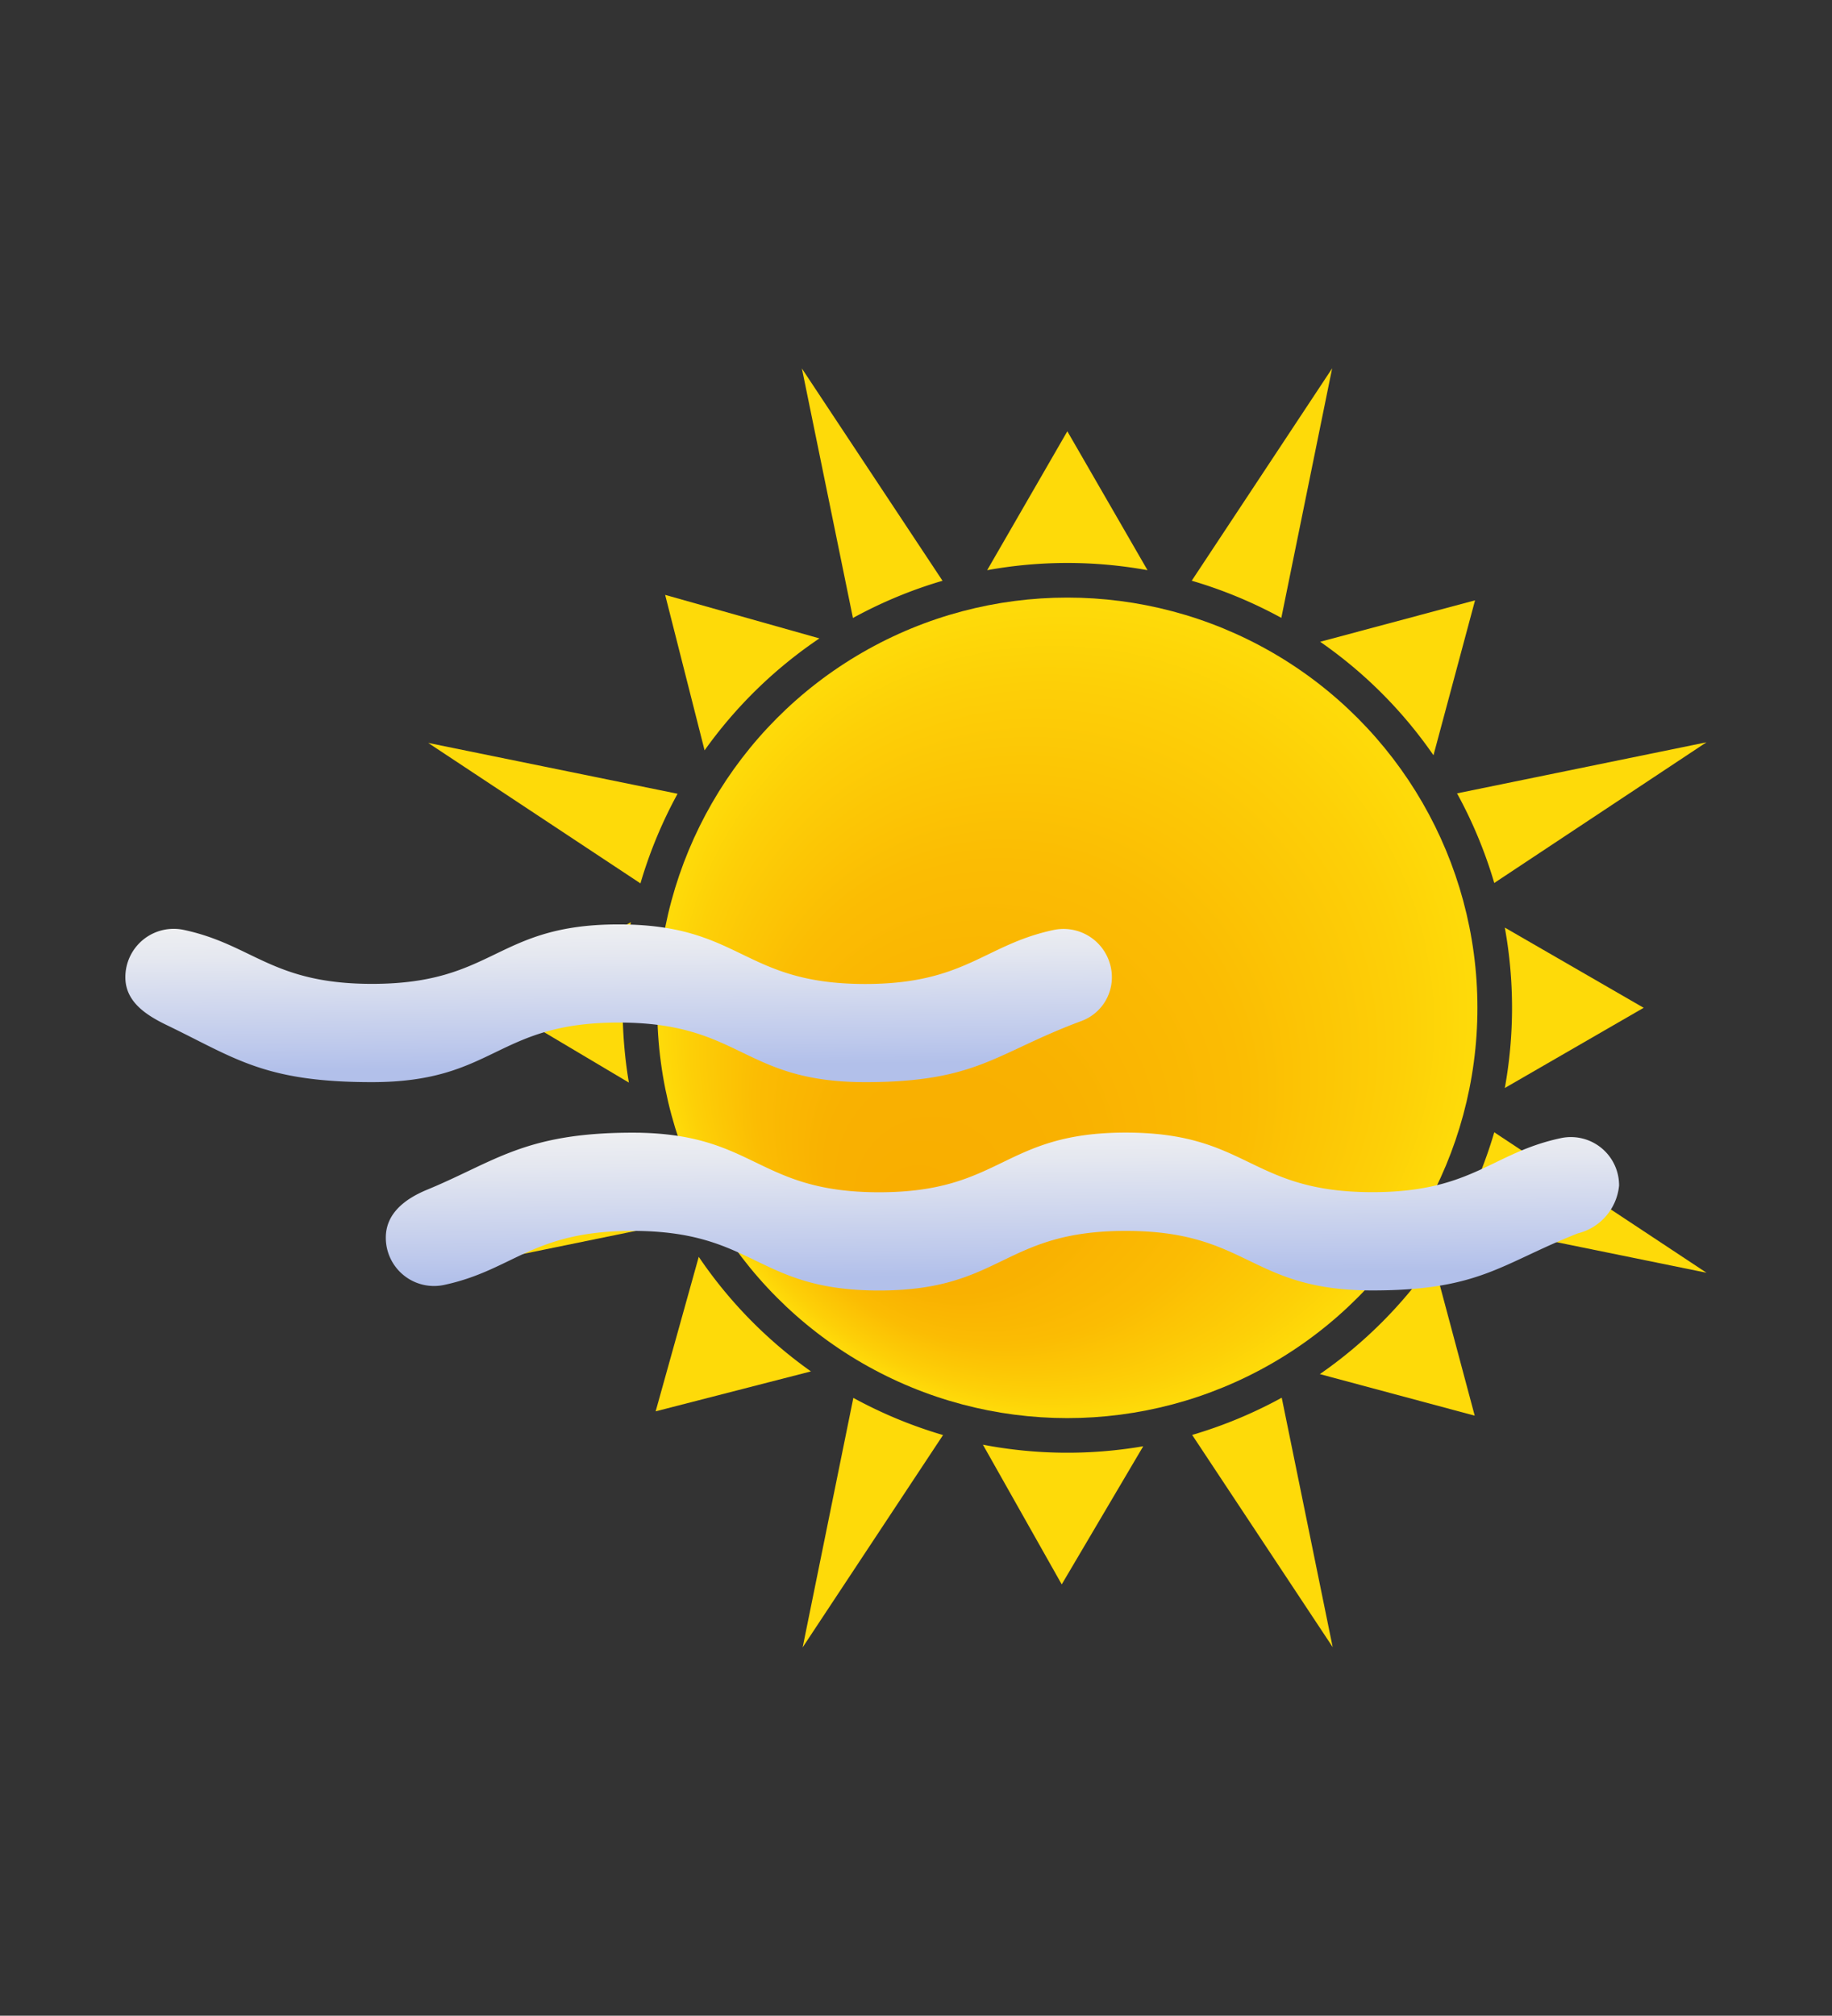
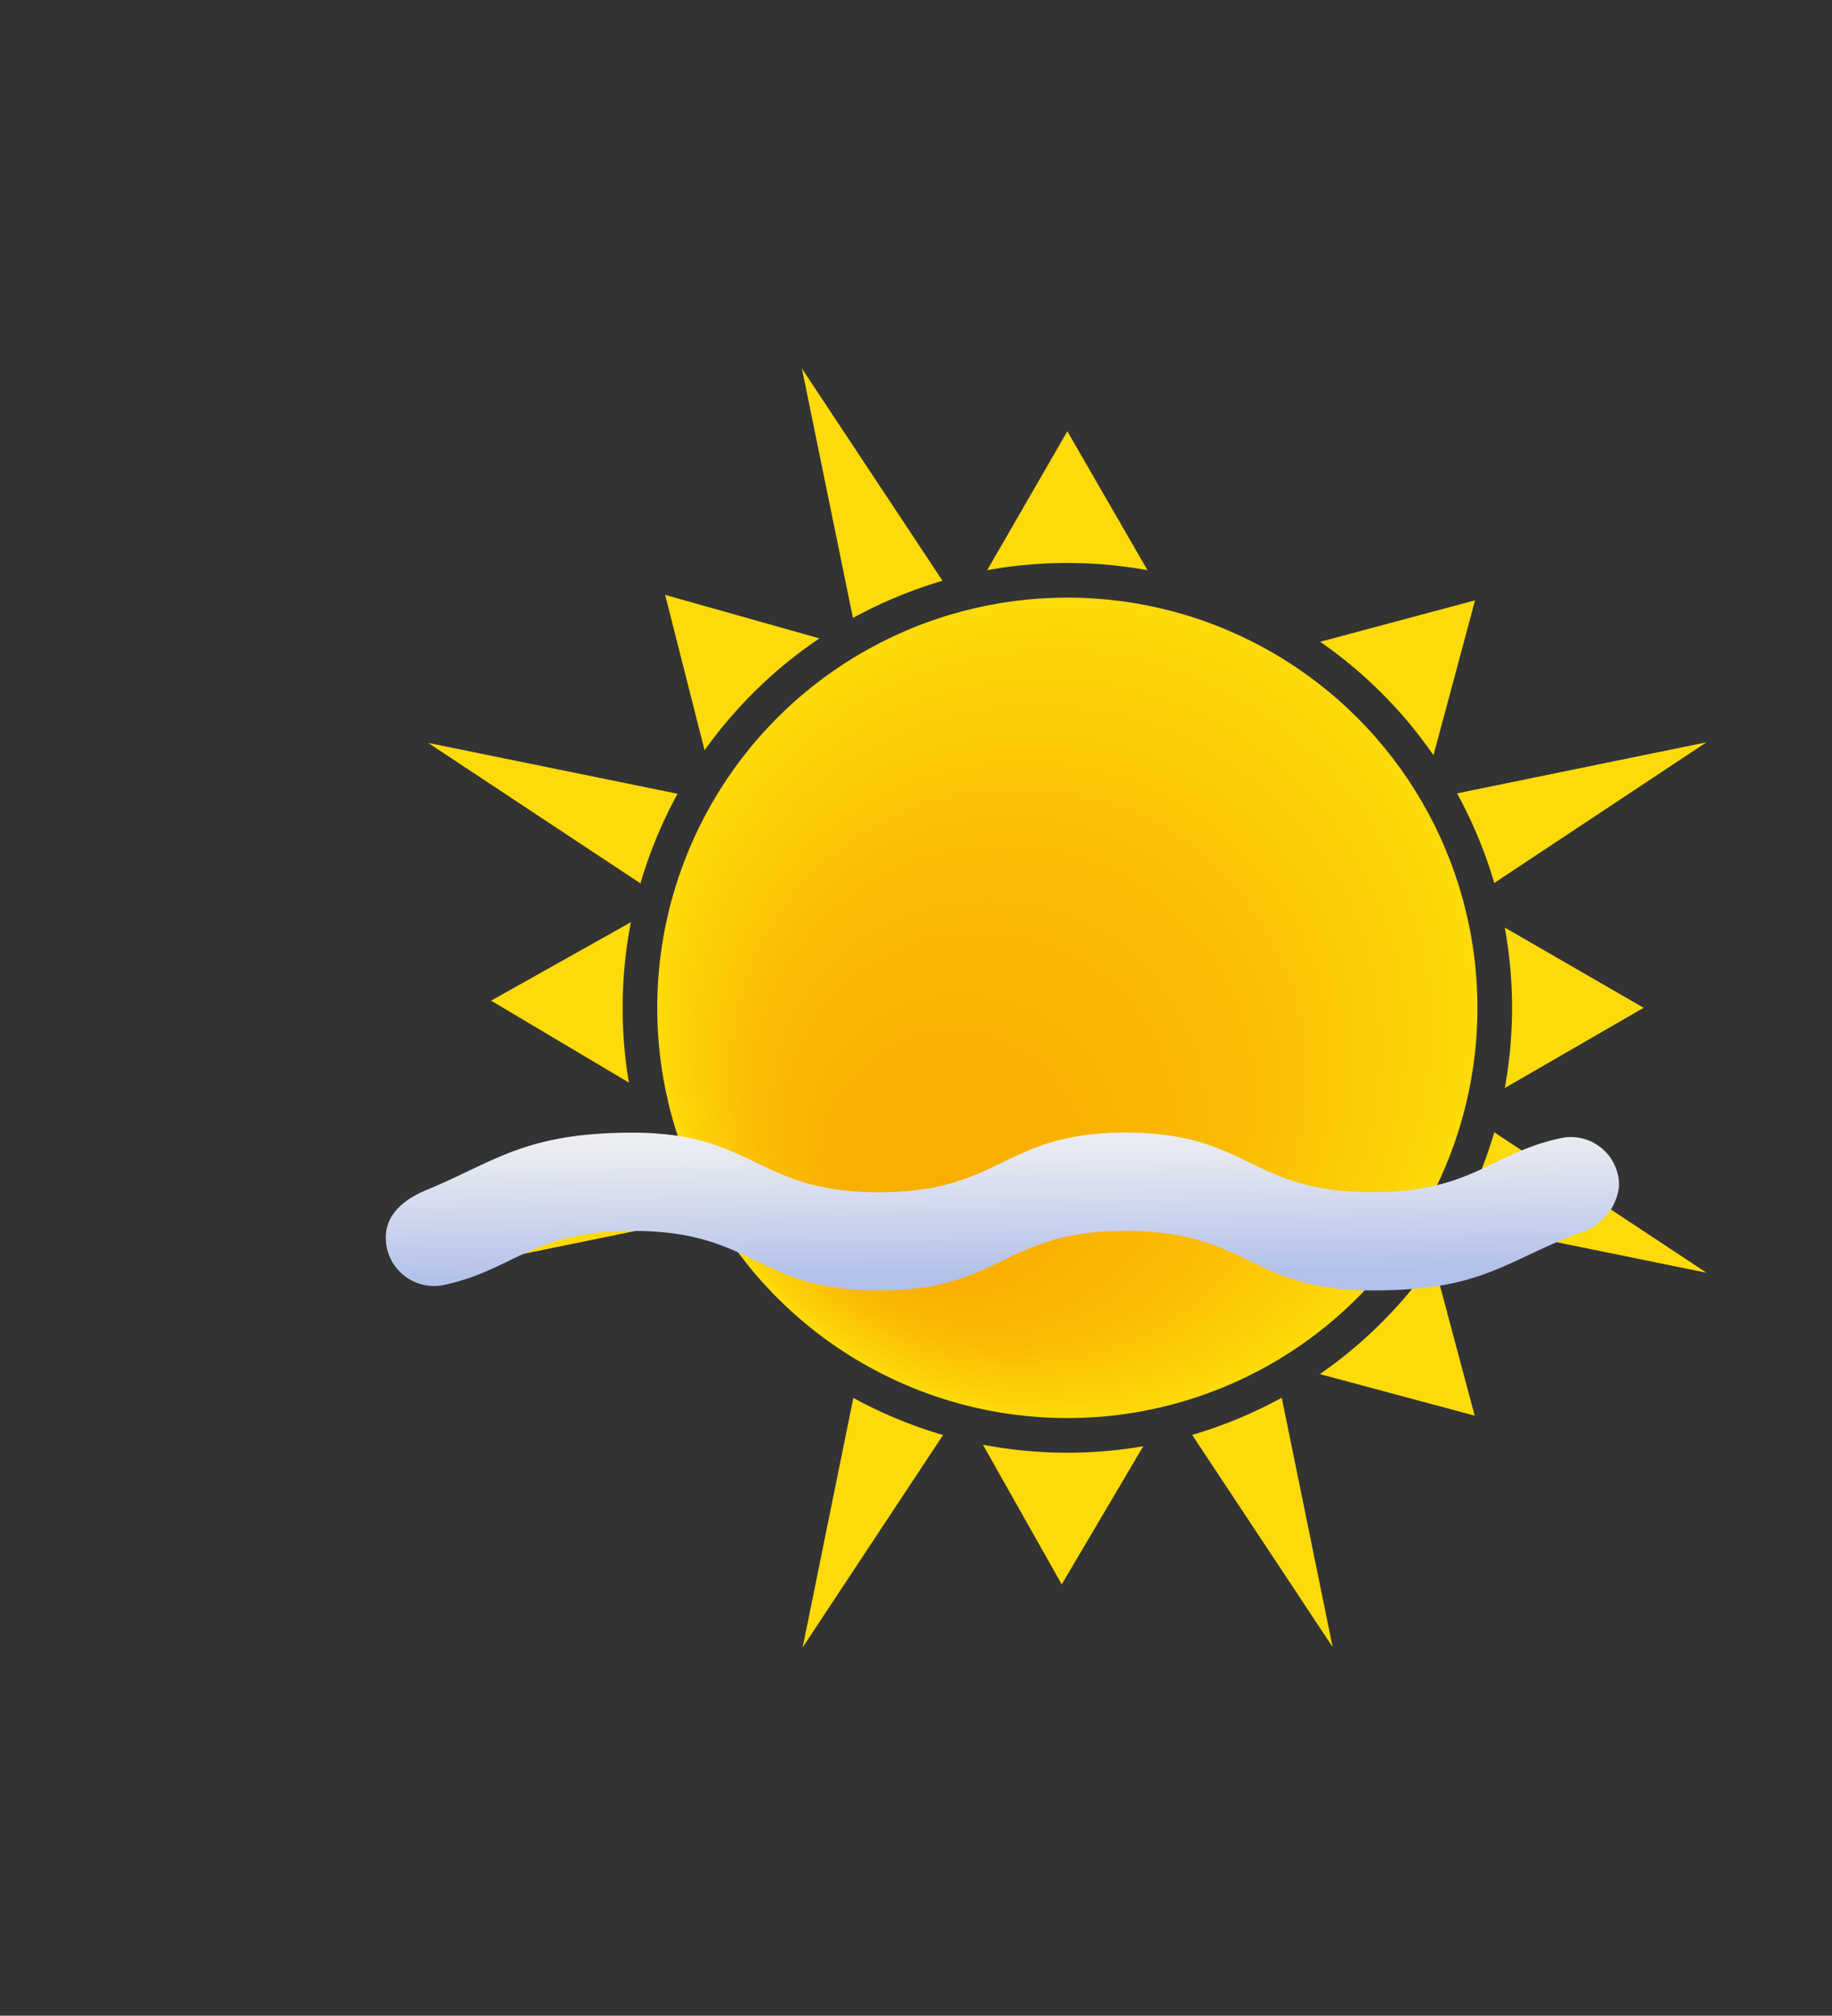
<svg xmlns="http://www.w3.org/2000/svg" xmlns:xlink="http://www.w3.org/1999/xlink" viewBox="0 0 77.119 84.818">
  <rect x="0" y="0" width="77.119" height="84.818" fill="#333333" stroke="none" />
  <defs>
    <style>
      .a {
        fill: url(#a);
      }

      .b {
        fill: #feda09;
      }

      .c {
        fill: url(#b);
      }

      .d {
        fill: url(#c);
      }
    </style>
    <radialGradient id="a" data-name="Безымянный градиент 49" cx="44.93" cy="42.409" fx="37.862" fy="52.115" r="17.263" gradientUnits="userSpaceOnUse">
      <stop offset="0" stop-color="#f9ad00" />
      <stop offset="0.304" stop-color="#f9b101" />
      <stop offset="0.587" stop-color="#fbbc03" />
      <stop offset="0.863" stop-color="#fdcf07" />
      <stop offset="0.987" stop-color="#feda09" />
    </radialGradient>
    <linearGradient id="b" data-name="Безымянный градиент 378" x1="-345.372" y1="53.675" x2="-345.297" y2="46.864" gradientTransform="matrix(-1, 0, 0, 1, -303.144, 0)" gradientUnits="userSpaceOnUse">
      <stop offset="0" stop-color="#b2c0ea" />
      <stop offset="0.17" stop-color="#bfcaec" />
      <stop offset="0.704" stop-color="#e4e7f0" />
      <stop offset="0.987" stop-color="#f2f2f2" />
    </linearGradient>
    <linearGradient id="c" x1="-172.234" y1="44.876" x2="-172.161" y2="38.272" gradientTransform="matrix(-1, 0, 0, 1, -146.149, 0)" xlink:href="#b" />
  </defs>
  <g>
    <g>
      <circle class="a" cx="44.93" cy="42.409" r="17.263" />
      <path class="b" d="M48.305,23.993a18.887,18.887,0,0,0-6.75,0l3.375-5.845Z" />
      <path class="b" d="M41.376,60.791a18.882,18.882,0,0,0,6.749.066l-3.431,5.812Z" />
      <path class="b" d="M26.558,38.805a18.913,18.913,0,0,0-.085,6.749l-5.8-3.447Z" />
-       <path class="b" d="M63.346,45.782a18.887,18.887,0,0,0,0-6.75l5.845,3.375Z" />
+       <path class="b" d="M63.346,45.782a18.887,18.887,0,0,0,0-6.75l5.845,3.375" />
      <path class="b" d="M60.343,31.78a18.858,18.858,0,0,0-4.77-4.775l6.52-1.744Z" />
-       <path class="b" d="M29.414,52.886a18.876,18.876,0,0,0,4.723,4.821L27.6,59.387Z" />
      <path class="b" d="M34.494,26.863a18.9,18.9,0,0,0-4.834,4.711L28,25.032Z" />
      <path class="b" d="M55.56,57.821a18.927,18.927,0,0,0,4.775-4.771l1.744,6.52Z" />
      <g>
        <path class="b" d="M39.677,24.44l-.008,0A18.957,18.957,0,0,0,35.913,26l-.008.005-2.149-10.5Z" />
        <path class="b" d="M50.183,60.378l.009,0a19.024,19.024,0,0,0,3.756-1.56l.007-.005L56.1,69.31Z" />
        <path class="b" d="M26.961,47.662l0,.008a18.957,18.957,0,0,0,1.56,3.756l0,.008-10.5,2.149Z" />
        <path class="b" d="M62.9,37.156v-.008a19.092,19.092,0,0,0-.68-1.92,18.7,18.7,0,0,0-.881-1.836l-.005-.008,10.5-2.149Z" />
-         <path class="b" d="M53.938,26l-.007-.005a19.044,19.044,0,0,0-3.758-1.557h-.008L56.077,15.5Z" />
        <path class="b" d="M35.922,58.82l.007.005a19.044,19.044,0,0,0,3.758,1.557H39.7l-5.912,8.938Z" />
        <path class="b" d="M28.519,33.4l0,.007a19.044,19.044,0,0,0-1.557,3.758v.008l-8.938-5.912Z" />
        <path class="b" d="M61.342,51.417l0-.007A19.044,19.044,0,0,0,62.9,47.652l0-.008,8.937,5.912Z" />
      </g>
    </g>
    <g>
      <path class="c" d="M16.241,52.073a2.029,2.029,0,0,0,2.432,2c2.94-.619,3.728-2.278,7.95-2.278,5.192,0,5.192,2.508,10.383,2.508s5.191-2.508,10.383-2.508S52.581,54.3,57.772,54.3c4.537,0,5.413-1.127,8.645-2.4a2.3,2.3,0,0,0,1.739-2.013h0a2.03,2.03,0,0,0-2.432-2c-2.94.619-3.728,2.278-7.95,2.278-5.192,0-5.192-2.507-10.383-2.507S42.2,50.169,37.008,50.169s-5.192-2.507-10.384-2.507c-4.536,0-5.785,1.219-8.645,2.4-.933.385-1.738,1-1.738,2.014Z" />
-       <path class="d" d="M5.277,41.121c0,1.011.831,1.575,1.742,2.014,2.9,1.4,4.106,2.4,8.64,2.4,5.192,0,5.192-2.507,10.383-2.507s5.192,2.507,10.384,2.507c4.744,0,5.485-1.232,9.1-2.573a1.96,1.96,0,0,0,1.279-1.838h0a2.035,2.035,0,0,0-2.457-1.991c-2.919.623-3.715,2.272-7.925,2.272-5.191,0-5.191-2.507-10.383-2.507S20.853,41.4,15.661,41.4c-4.211,0-5.006-1.649-7.927-2.272a2.035,2.035,0,0,0-2.457,1.991Z" />
    </g>
  </g>
</svg>